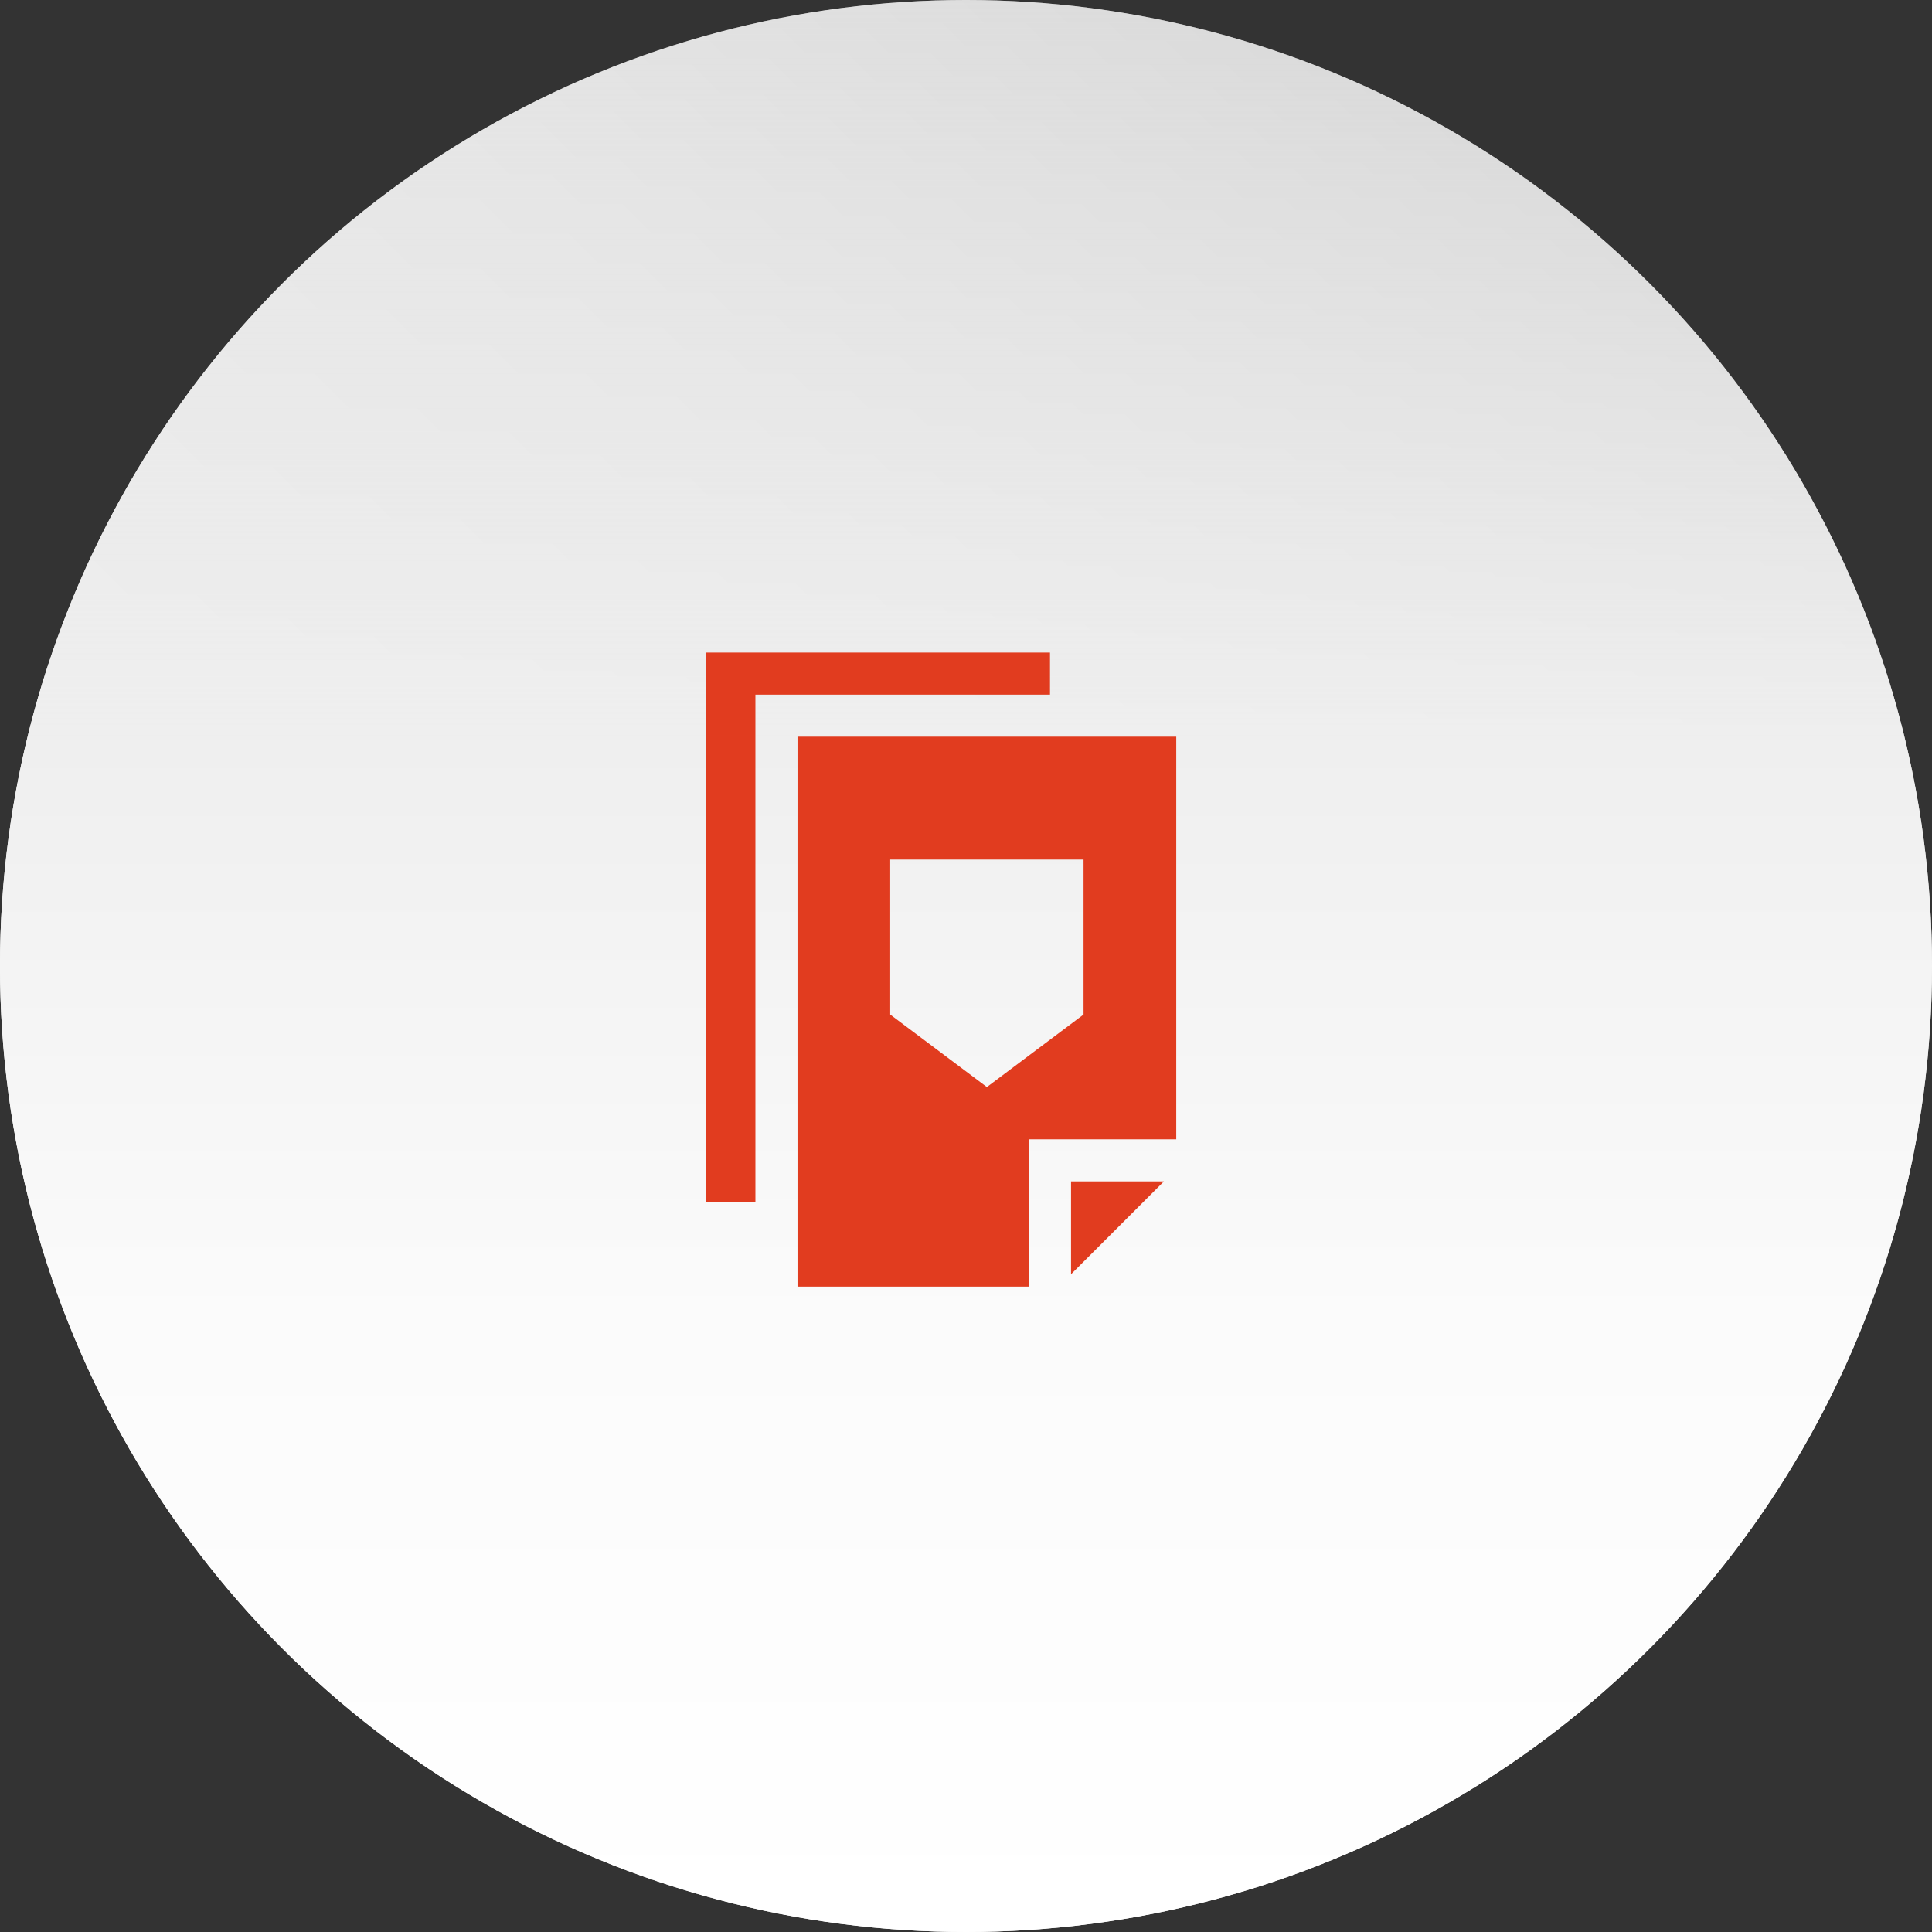
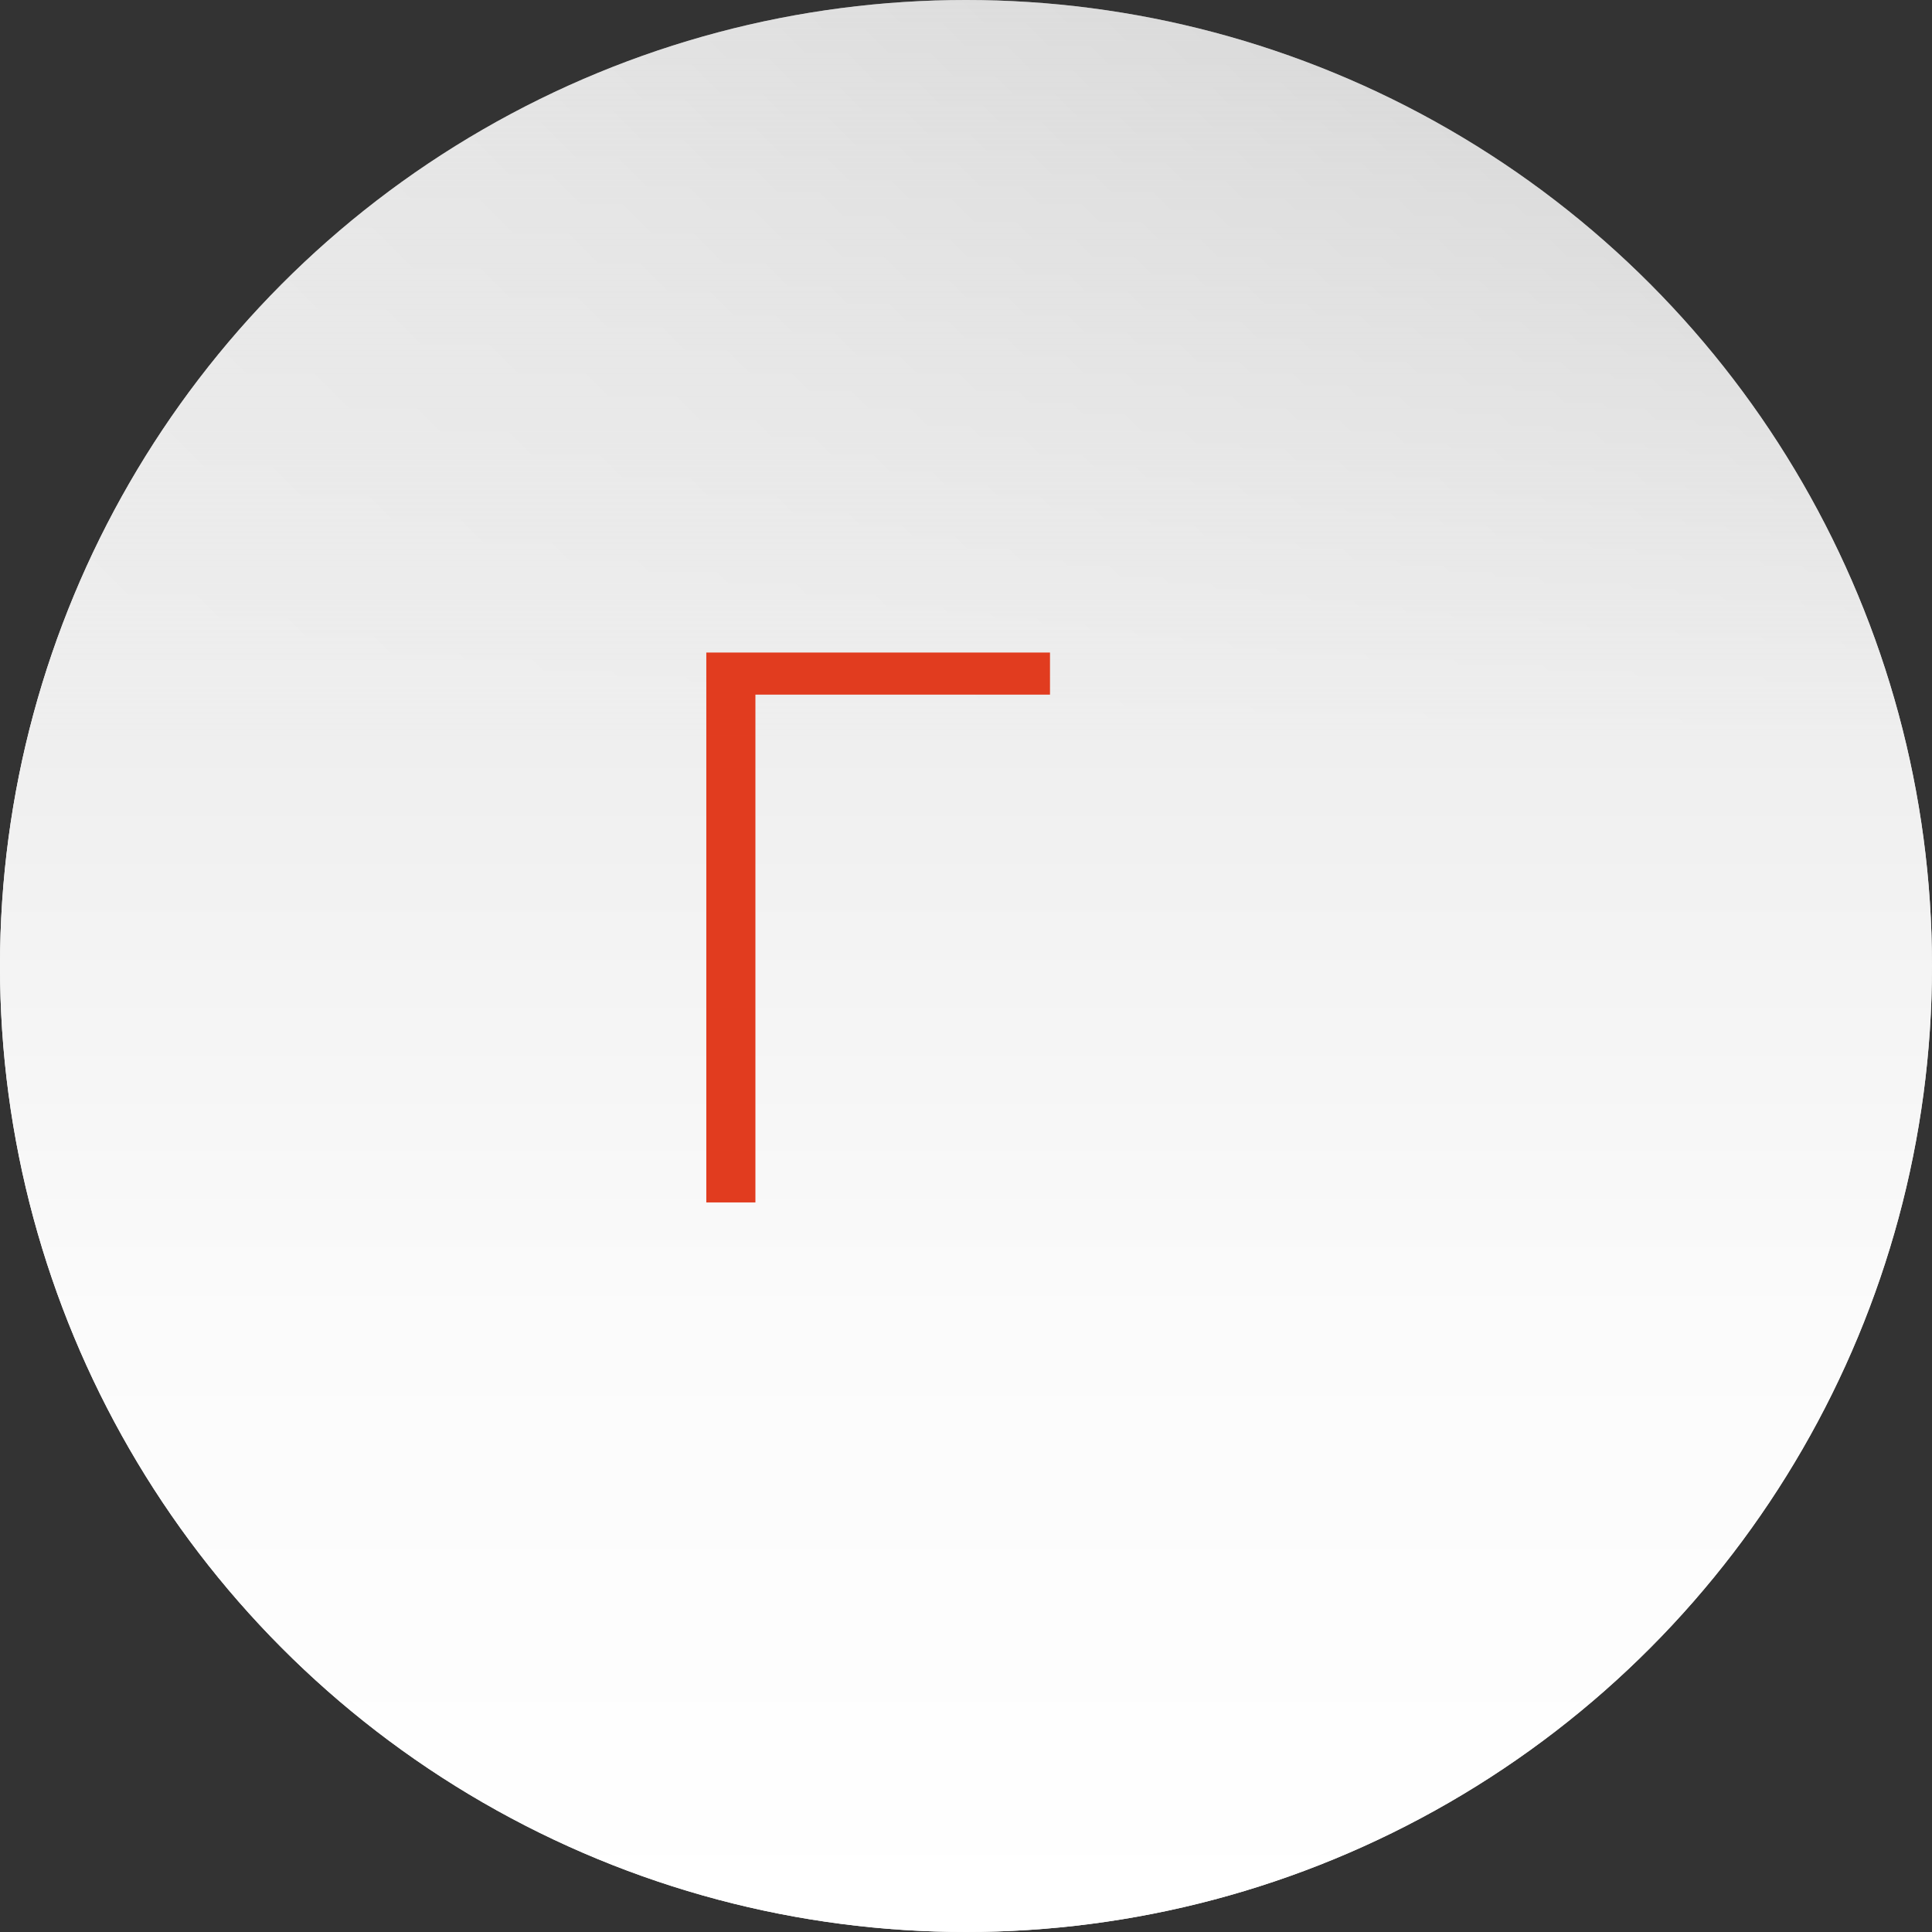
<svg xmlns="http://www.w3.org/2000/svg" id="a" width="82.9" height="82.9" viewBox="0 0 82.9 82.9">
  <rect x="0" y="0" width="82.9" height="82.9" fill="#333333" stroke="none" />
  <defs>
    <linearGradient id="b" x1="12.14" y1="1030.759" x2="70.759" y2="972.14" gradientTransform="translate(0 -960)" gradientUnits="userSpaceOnUse">
      <stop offset="0" stop-color="#fff" />
      <stop offset=".317" stop-color="#fbfbfb" />
      <stop offset=".615" stop-color="#efefef" />
      <stop offset=".905" stop-color="#dcdcdc" />
      <stop offset="1" stop-color="#d5d5d5" />
    </linearGradient>
    <linearGradient id="c" x1="41.45" y1="1042.9" x2="41.45" y2="960" gradientTransform="translate(0 -960)" gradientUnits="userSpaceOnUse">
      <stop offset="0" stop-color="#fff" />
      <stop offset=".317" stop-color="#fbfbfb" />
      <stop offset=".615" stop-color="#efefef" />
      <stop offset="1" stop-color="#dcdcdc" stop-opacity=".5" />
    </linearGradient>
  </defs>
  <circle cx="41.45" cy="41.45" r="41.45" style="fill: url(#b);" />
  <circle cx="41.45" cy="41.45" r="41.45" style="fill: url(#c);" />
  <g>
-     <path d="M45.054,28v1.806h-12.64v21.789h-2.107v-23.595h14.747Z" style="fill: #e13c1f;" />
+     <path d="M45.054,28v1.806h-12.64v21.789h-2.107v-23.595h14.747" style="fill: #e13c1f;" />
    <g>
-       <polygon points="45.957 54.677 49.943 50.692 45.957 50.692 45.957 54.677" style="fill: #e13c1f;" />
-       <path d="M34.22,31.611v23.595h9.932v-6.32h6.32v-17.275s-16.252,0-16.252,0ZM46.494,38.528v5.005l-4.148,3.111-4.148-3.111v-6.651h8.296v1.646Z" style="fill: #e13c1f;" />
-     </g>
+       </g>
  </g>
</svg>